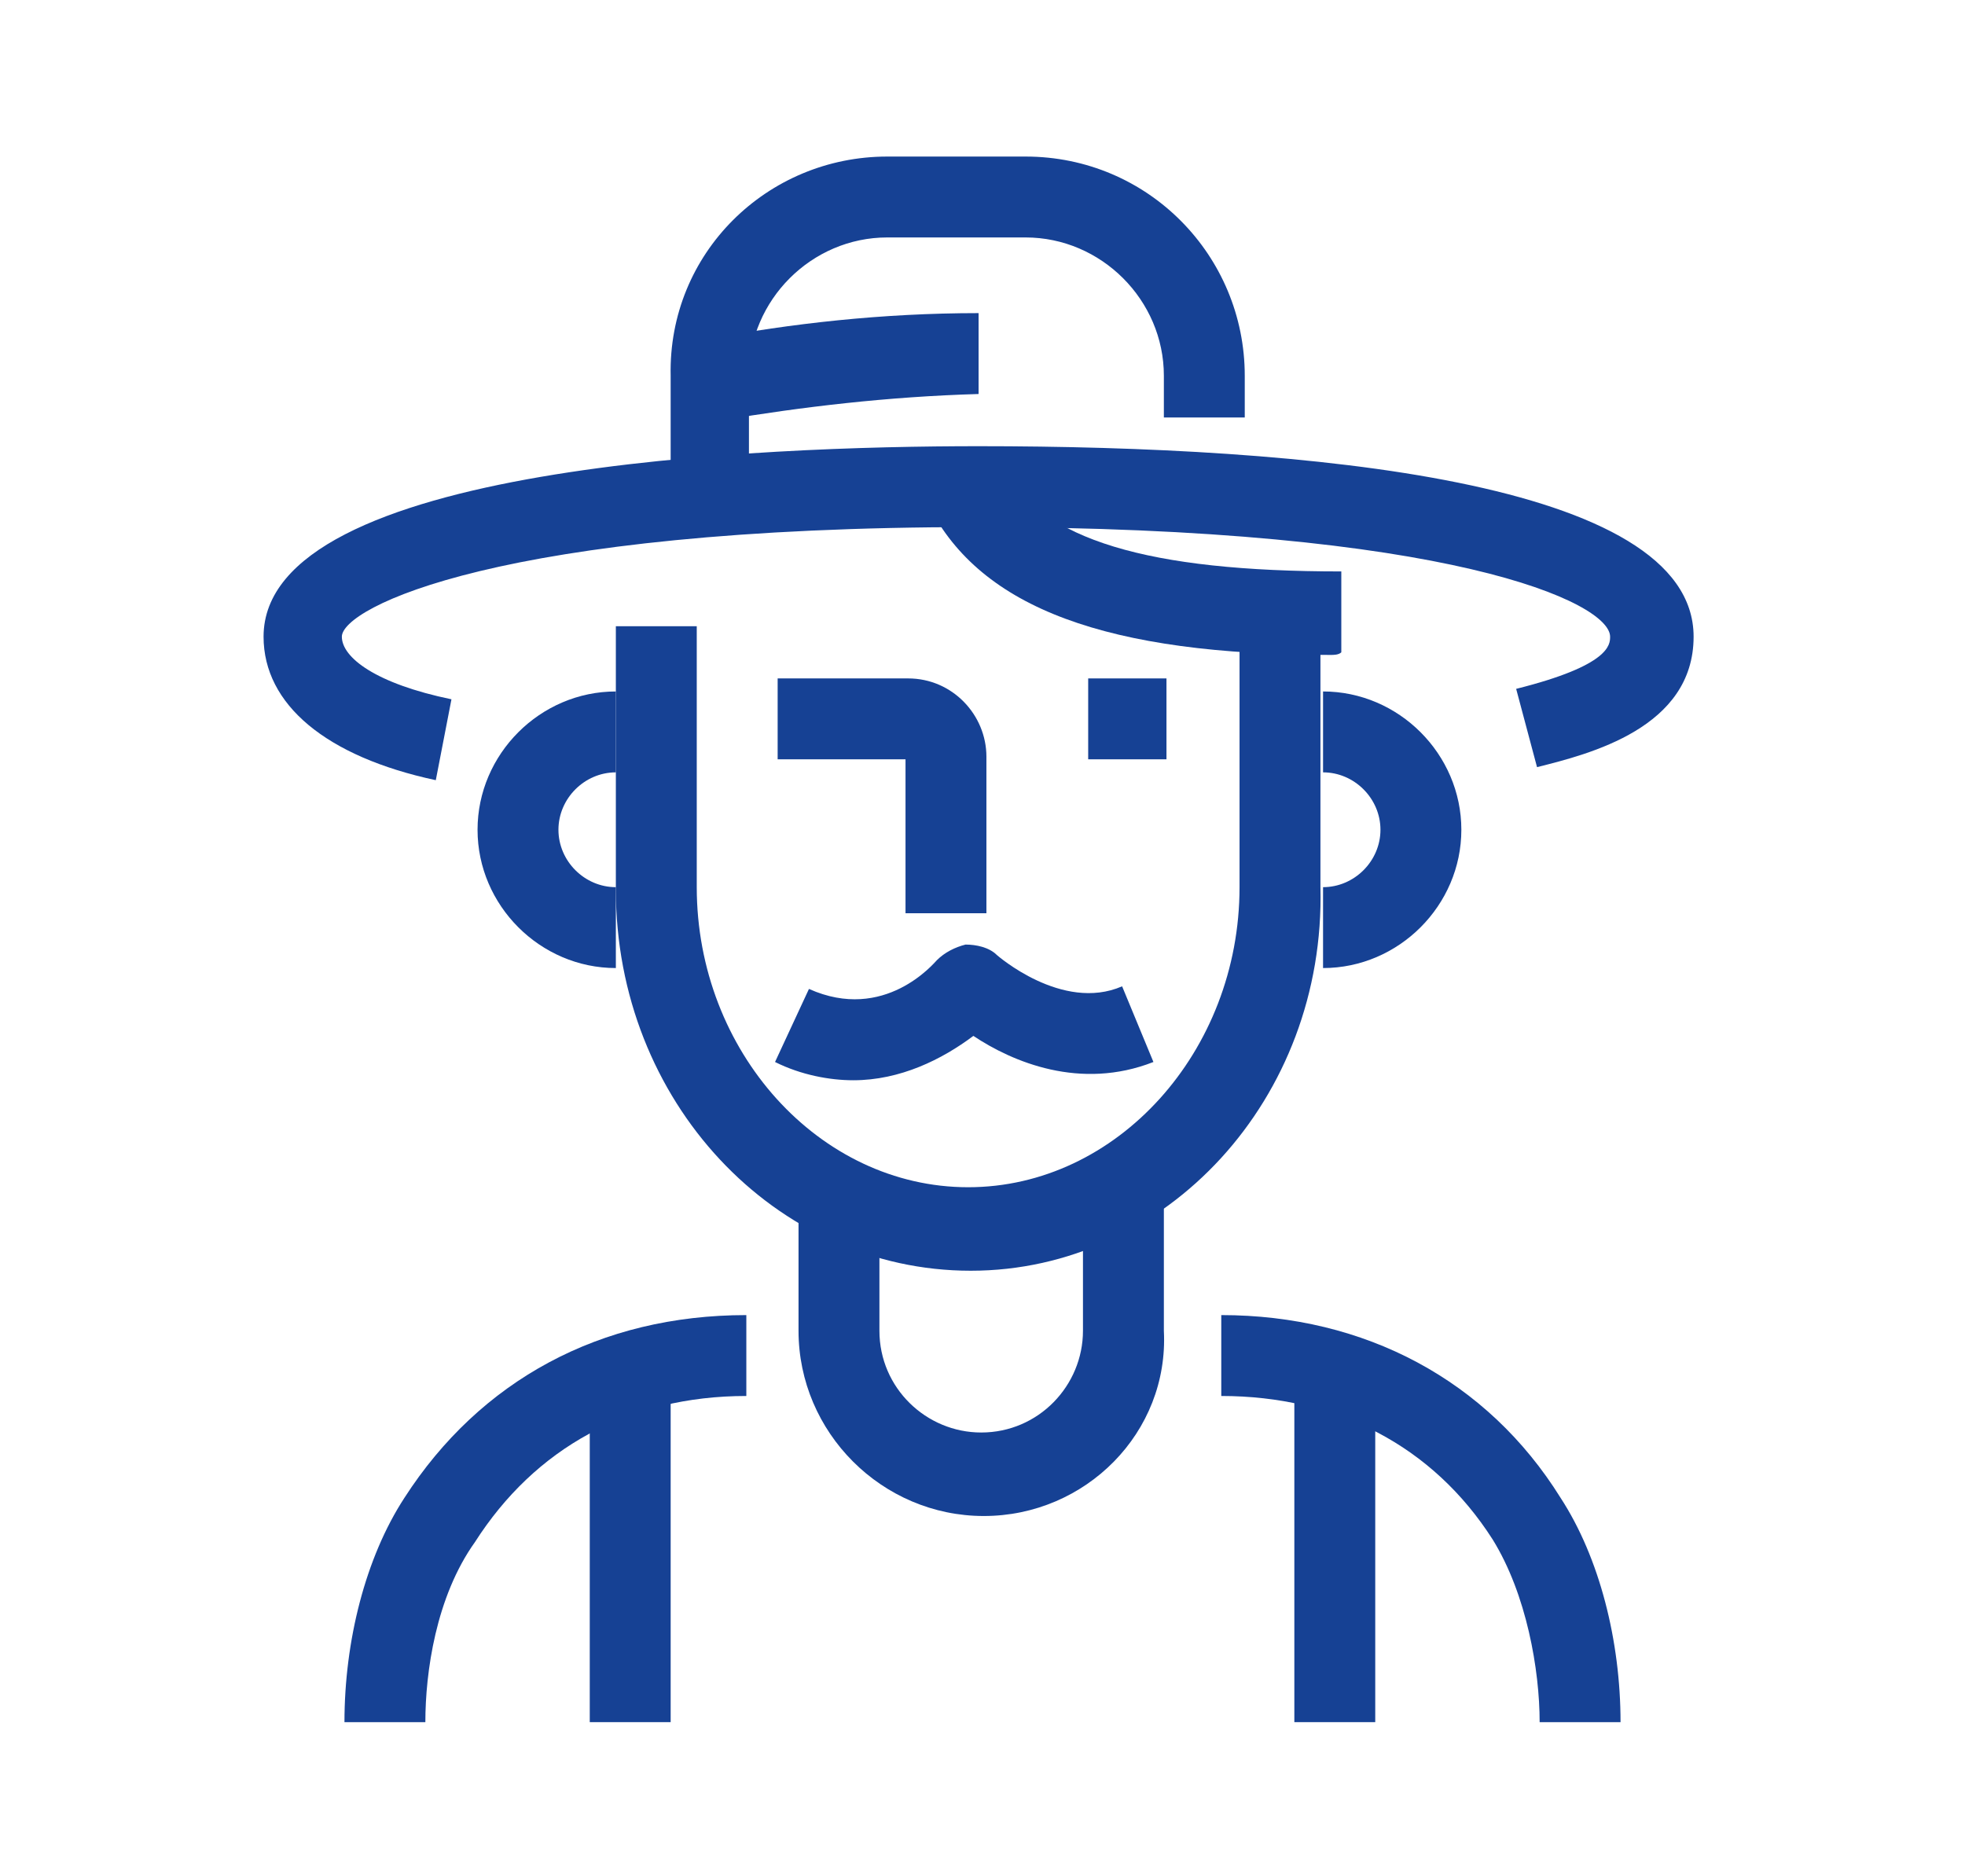
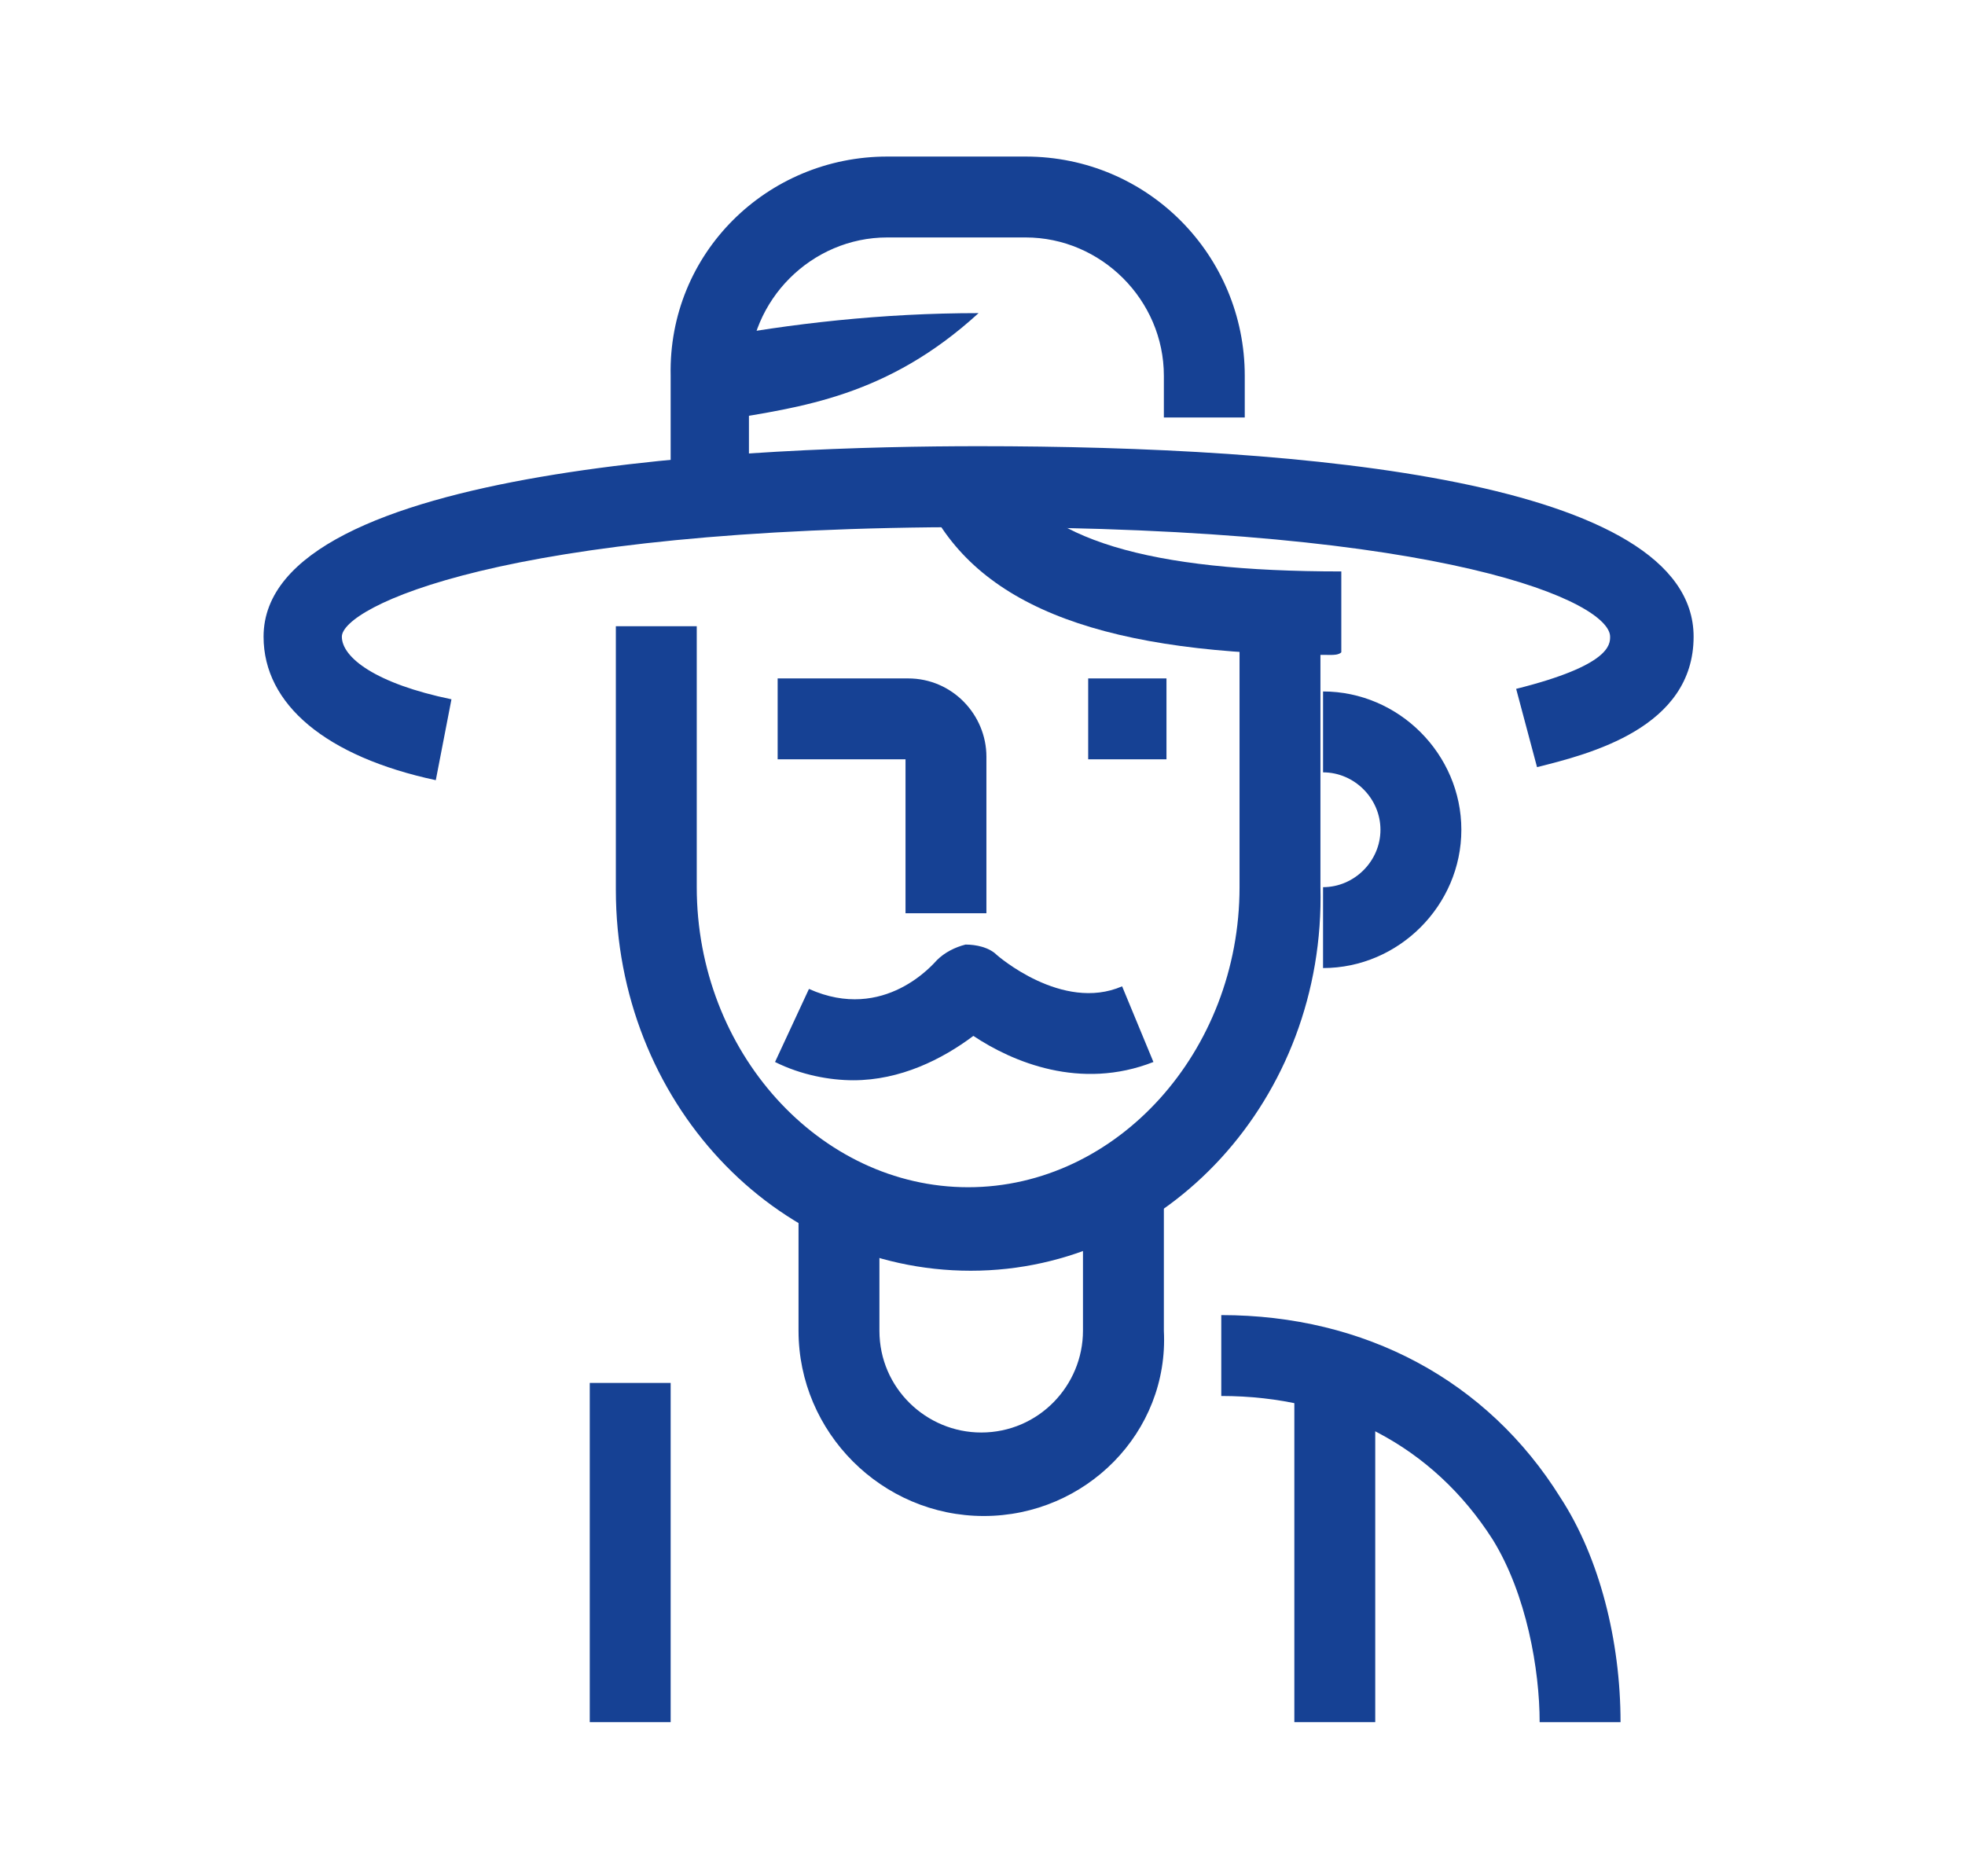
<svg xmlns="http://www.w3.org/2000/svg" version="1.1" id="Camada_1" x="0px" y="0px" viewBox="0 0 75.3 71.9" style="enable-background:new 0 0 75.3 71.9;" xml:space="preserve">
  <style type="text/css">
	.st0{fill:#164194;}
</style>
  <g>
    <g>
      <path class="st0" d="M16.7,29.9c-4.2-0.9-6.6-2.9-6.6-5.5c0-6.6,19.2-7.3,27.4-7.3c12.5,0,27.4,1.3,27.4,7.3c0,3.5-4,4.5-6,5    l-0.8-3c3.6-0.9,3.6-1.7,3.6-2c0-1.3-6.1-4.2-24.3-4.2c-18.3,0-24.3,3.1-24.3,4.2c0,0.8,1.3,1.8,4.2,2.4L16.7,29.9z" />
    </g>
    <g>
-       <path class="st0" d="M27.7,16.1l-0.6-3.1c3.2-0.6,6.7-1,10.4-1v3.1C34,15.2,30.7,15.6,27.7,16.1z" />
+       <path class="st0" d="M27.7,16.1l-0.6-3.1c3.2-0.6,6.7-1,10.4-1C34,15.2,30.7,15.6,27.7,16.1z" />
    </g>
    <g>
      <path class="st0" d="M37.2,48.7c-7.5,0-13.6-6.5-13.6-14.6V24h3.1v10c0,6.3,4.7,11.5,10.4,11.5s10.4-5.2,10.4-11.5V23.5h3.1V34    C50.8,42.1,44.7,48.7,37.2,48.7z" />
    </g>
    <g>
      <path class="st0" d="M62.1,66H59c0-2-0.5-4.9-1.8-7c-2.3-3.6-6-5.5-10.4-5.5v-3.1c5.5,0,10.2,2.5,13,7    C61.3,59.7,62.1,62.9,62.1,66z" />
    </g>
    <g>
-       <path class="st0" d="M16.3,66h-3.1c0-3.1,0.8-6.3,2.3-8.6c2.9-4.5,7.5-7,13.1-7v3.1c-4.5,0-8.1,2-10.4,5.6    C16.7,61.2,16.3,64.1,16.3,66z" />
-     </g>
+       </g>
    <g>
      <path class="st0" d="M37.8,35h-3.1v-5.9h-4.9V26h5c1.7,0,3,1.4,3,3L37.8,35L37.8,35z" />
    </g>
    <g>
      <rect x="41.7" y="26" class="st0" width="3" height="3.1" />
    </g>
    <g>
      <path class="st0" d="M32.7,41.4c-0.9,0-2-0.2-3-0.7l1.3-2.8c2.9,1.3,4.8-1,4.9-1.1c0.3-0.3,0.7-0.5,1.1-0.6c0.4,0,0.9,0.1,1.2,0.4    c0,0,2.5,2.2,4.8,1.2l1.2,2.9c-2.8,1.1-5.4,0-6.9-1C36.1,40.6,34.5,41.4,32.7,41.4z" />
    </g>
    <g>
      <path class="st0" d="M37.7,58.1c-3.9,0-7.1-3.2-7.1-7.1v-6h3.1v6c0,2.2,1.8,3.9,3.9,3.9c2.2,0,3.9-1.8,3.9-3.9v-6h3.1v6    C44.8,54.9,41.6,58.1,37.7,58.1z" />
    </g>
    <g>
      <rect x="22.6" y="53" class="st0" width="3.1" height="13" />
    </g>
    <g>
      <rect x="49.6" y="53" class="st0" width="3.1" height="13" />
    </g>
    <g>
      <path class="st0" d="M28.8,18h-3.1v-3.6C25.6,9.7,29.4,6,34,6h5.3c4.7,0,8.4,3.8,8.4,8.4V16h-3.1v-1.6c0-2.9-2.4-5.3-5.3-5.3H34    c-2.9,0-5.3,2.4-5.3,5.3V18z" />
    </g>
    <g>
      <path class="st0" d="M50.7,37.1V34c1.2,0,2.2-1,2.2-2.2s-1-2.2-2.2-2.2v-3.1c2.9,0,5.3,2.4,5.3,5.3C56,34.7,53.6,37.1,50.7,37.1z" />
    </g>
    <g>
-       <path class="st0" d="M23.6,37.1c-2.9,0-5.3-2.4-5.3-5.3s2.4-5.3,5.3-5.3v3.1c-1.2,0-2.2,1-2.2,2.2s1,2.2,2.2,2.2V37.1z" />
-     </g>
+       </g>
    <g>
      <path class="st0" d="M51,25.1c-8.6,0-13.4-1.8-15.4-5.7l2.8-1.5c1.5,2.8,5.6,4,13,4l0,3.1C51.3,25.1,51.1,25.1,51,25.1z" />
    </g>
  </g>
</svg>